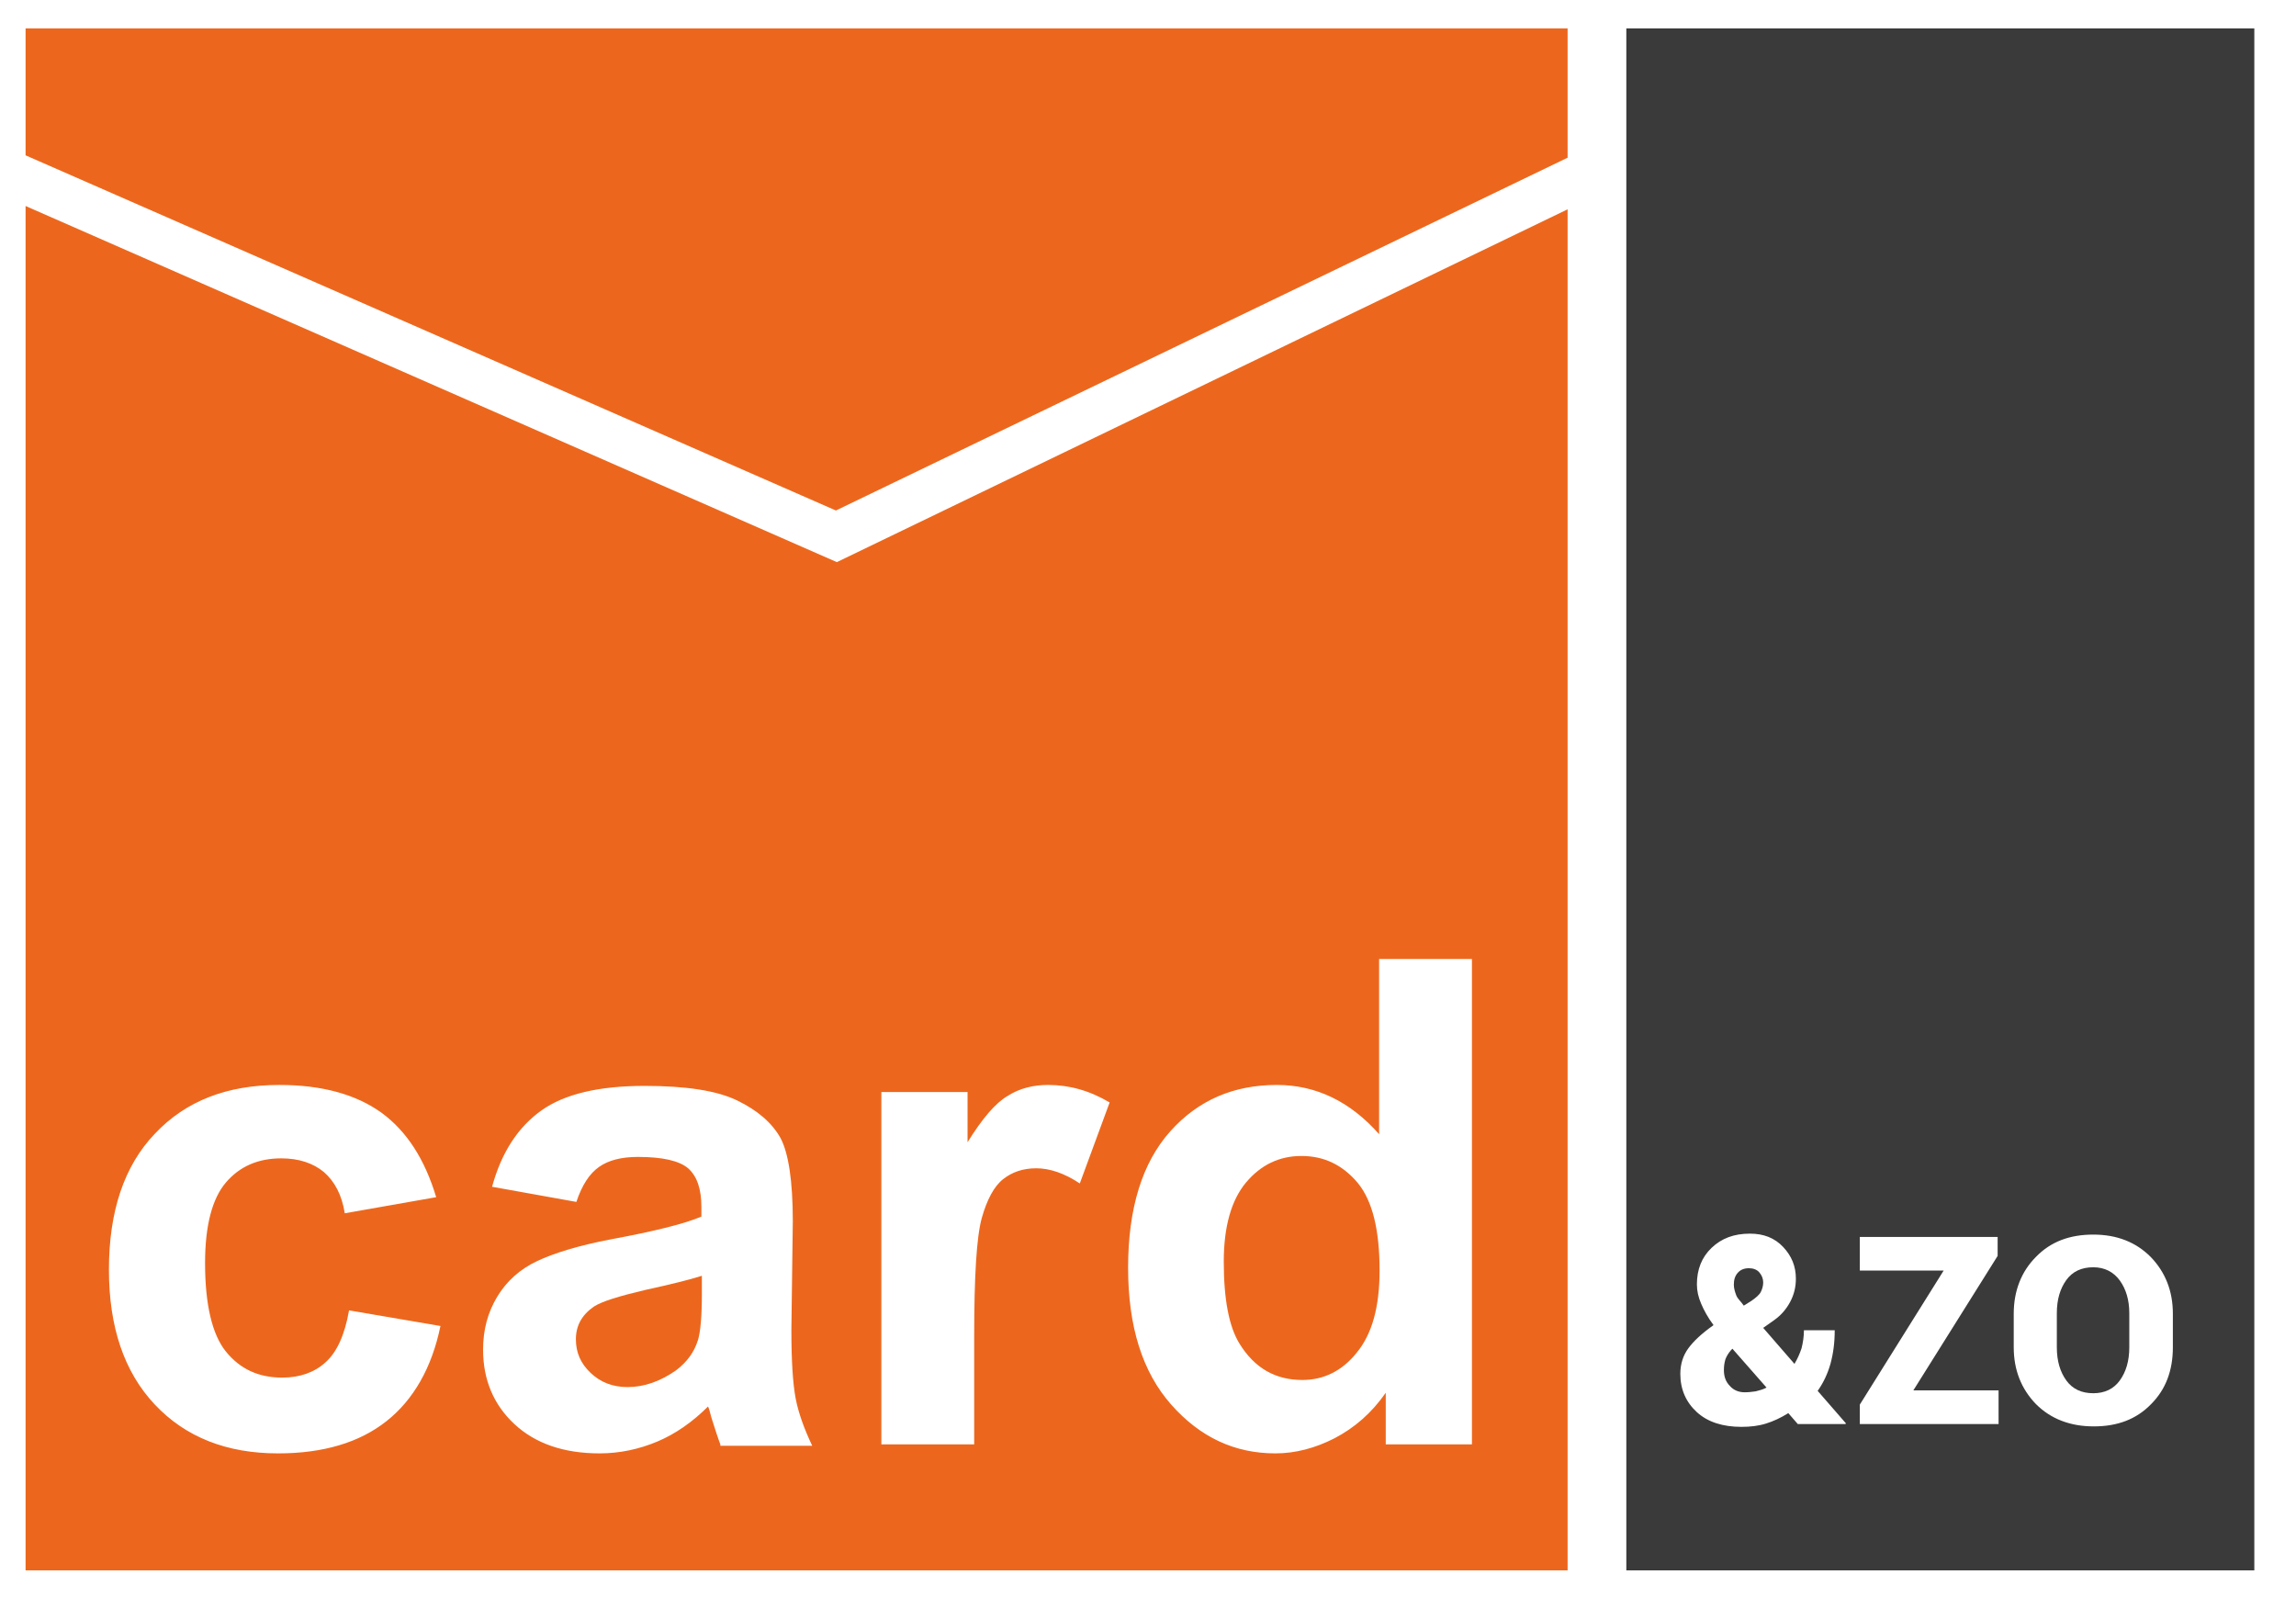
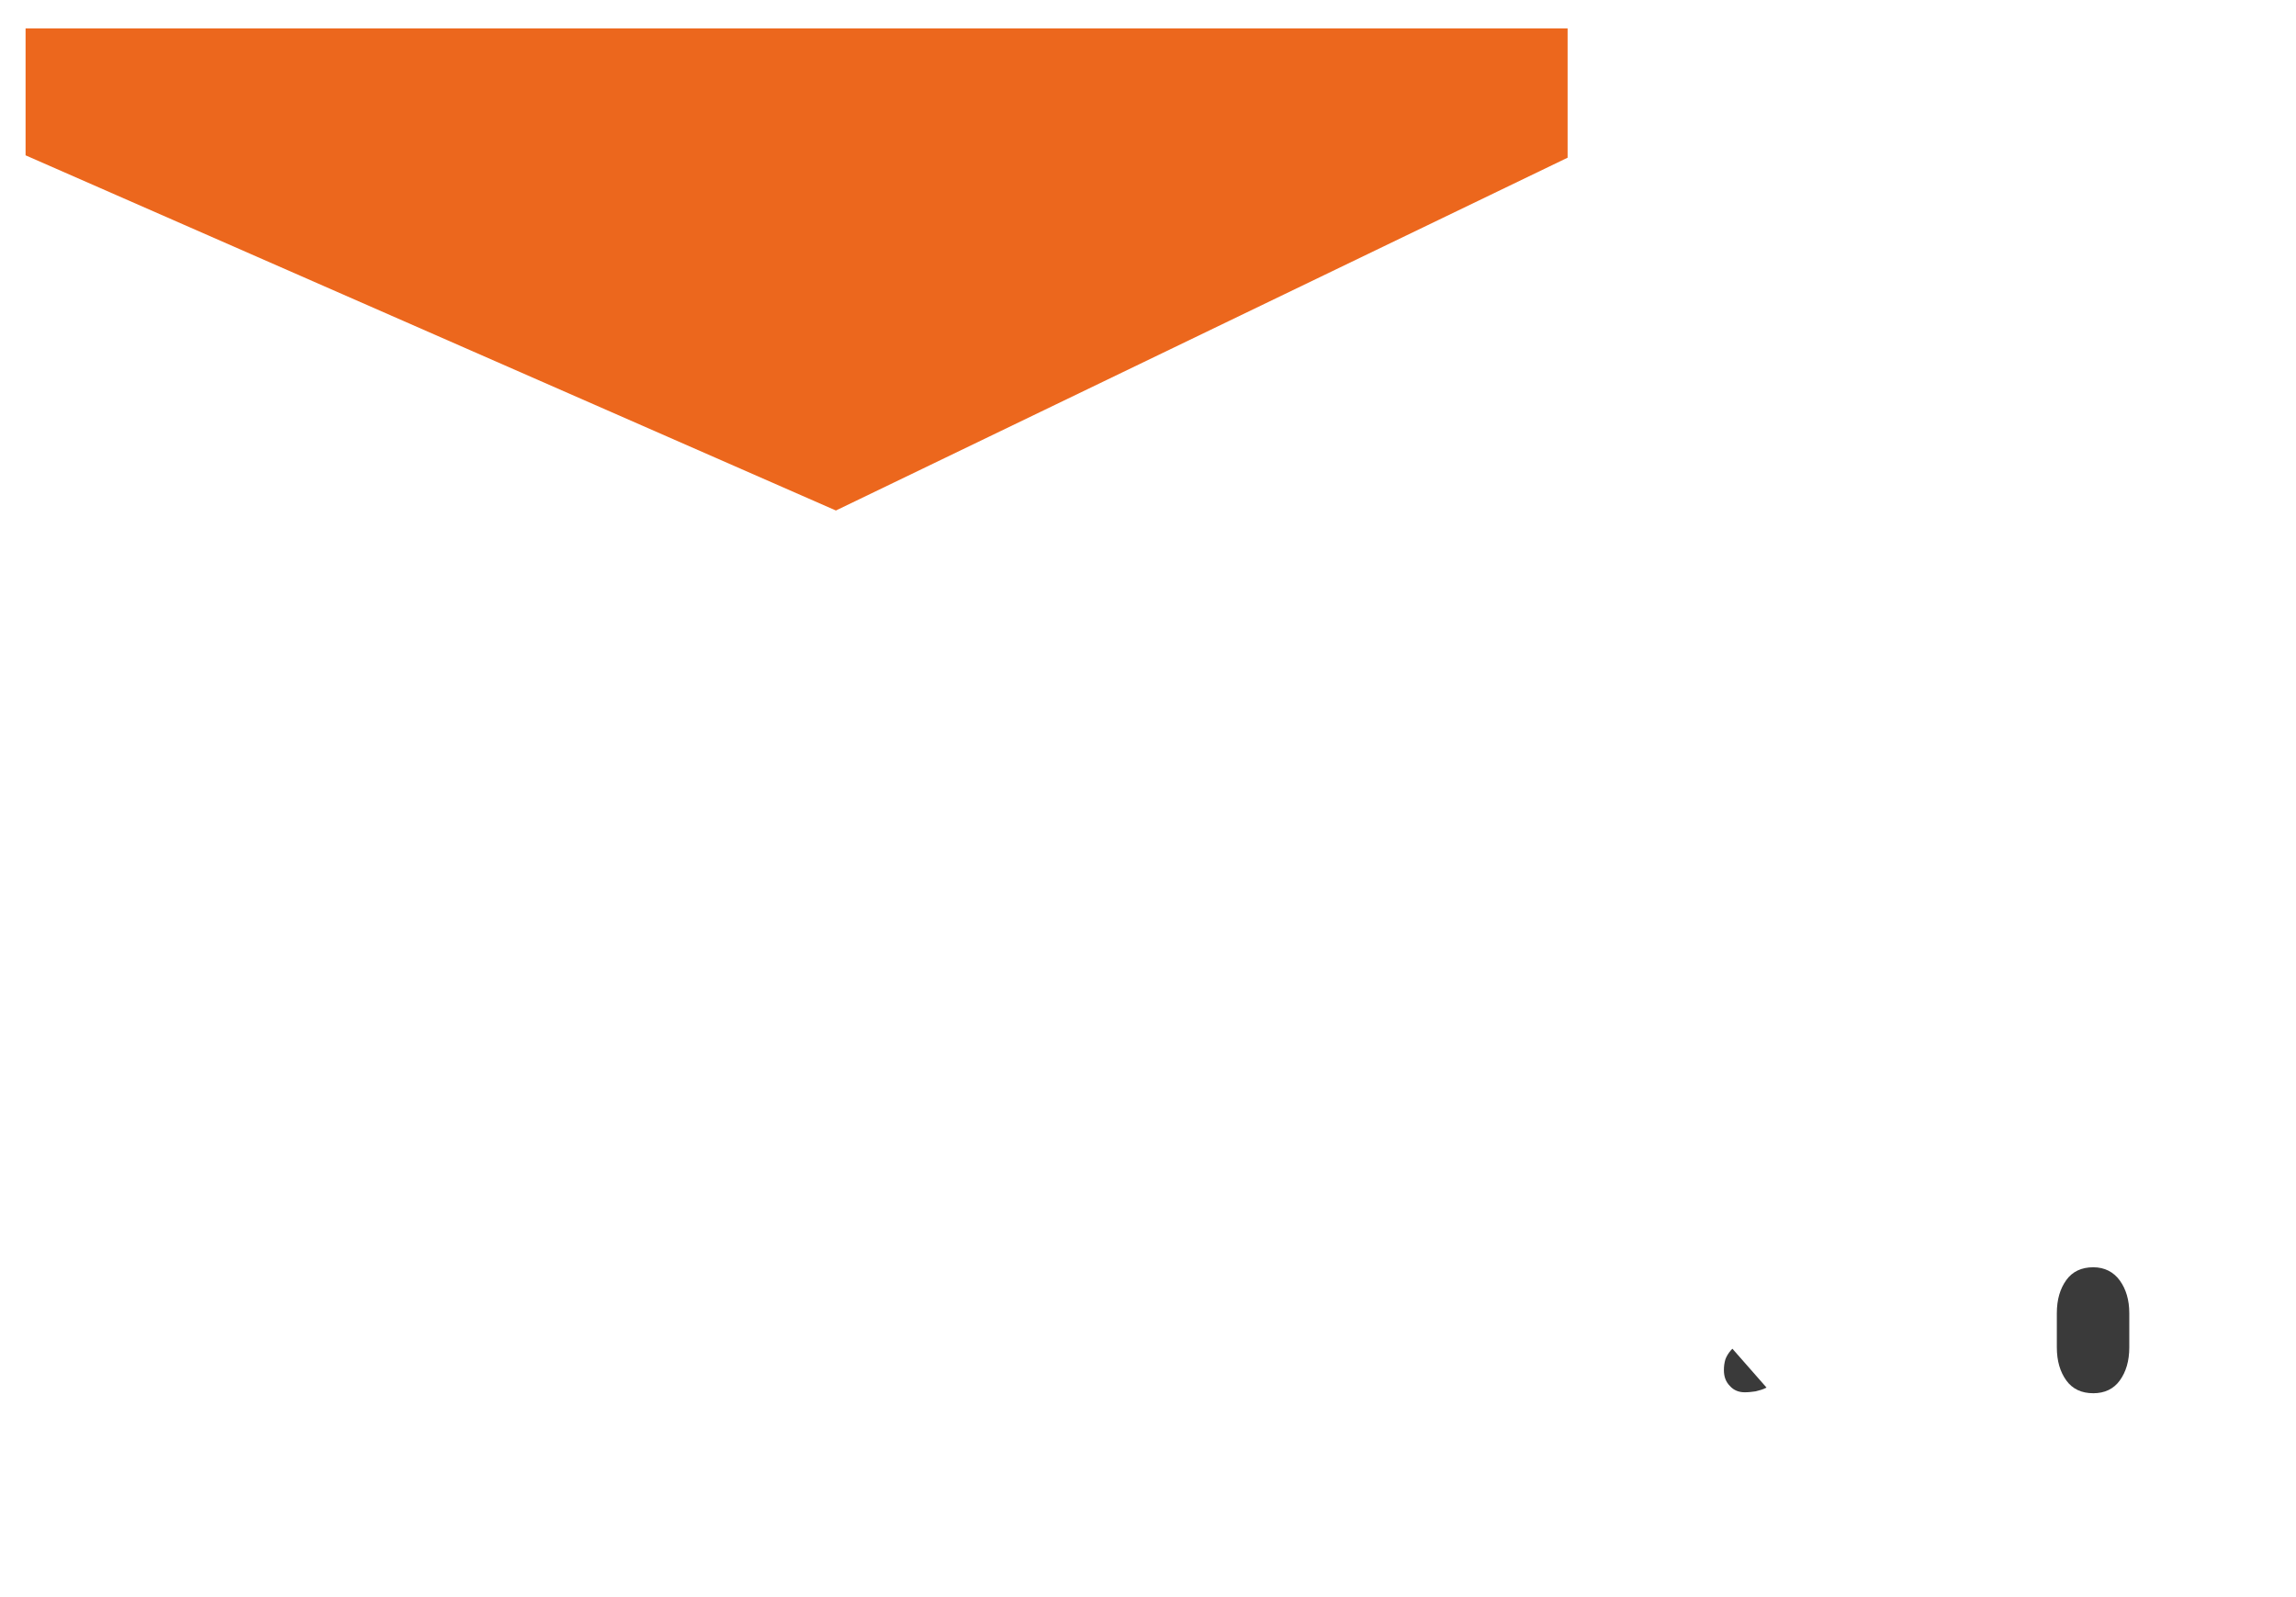
<svg xmlns="http://www.w3.org/2000/svg" version="1.1" id="Laag_1" x="0px" y="0px" viewBox="0 0 484.8 337.2" style="enable-background:new 0 0 484.8 337.2;" xml:space="preserve">
  <style type="text/css">
	.st0{fill:#EC671D;}
	.st1{fill:#3A3A3A;}
</style>
  <g>
-     <path class="st0" d="M125.4,275.9c-2.6,1.8-3.8,4.1-3.8,6.9c0,2.8,1,5.1,3.1,7.1c2.1,2,4.7,3,7.8,3c3.5,0,6.9-1.2,10.2-3.5   c2.4-1.8,3.9-3.9,4.7-6.5c0.5-1.7,0.8-4.9,0.8-9.6v-3.9c-2.5,0.8-6.5,1.8-12,3C130.7,273.7,127.1,274.8,125.4,275.9z" />
-     <path class="st0" d="M274.8,244.1c-4.7,0-8.6,1.9-11.7,5.6c-3.1,3.7-4.7,9.3-4.7,16.7c0,8,1.1,13.7,3.3,17.3   c3.2,5.2,7.6,7.7,13.3,7.7c4.5,0,8.4-1.9,11.5-5.8c3.2-3.9,4.8-9.6,4.8-17.3c0-8.6-1.5-14.7-4.6-18.5   C283.5,246,279.6,244.1,274.8,244.1z" />
-   </g>
+     </g>
  <g>
    <polygon class="st0" points="176.5,107.8 331,33.3 331,6 5.4,6 5.4,32.8  " />
-     <path class="st0" d="M176.7,118.7L5.4,43.5v288.1H331V44.2L176.7,118.7z M81.6,300.1c-5.7,4.5-13.3,6.8-22.9,6.8   c-10.8,0-19.5-3.4-26-10.3c-6.5-6.9-9.7-16.4-9.7-28.5c0-12.3,3.2-21.9,9.7-28.7c6.5-6.9,15.2-10.3,26.3-10.3c9,0,16.2,2,21.6,5.9   c5.3,3.9,9.1,9.8,11.5,17.8l-19.3,3.4c-0.6-3.8-2.1-6.7-4.4-8.7c-2.3-1.9-5.3-2.9-9-2.9c-4.9,0-8.8,1.7-11.7,5.1   c-2.9,3.4-4.4,9.1-4.4,17c0,8.8,1.5,15.1,4.4,18.7c3,3.7,6.9,5.5,11.9,5.5c3.7,0,6.8-1.1,9.1-3.2c2.4-2.1,4.1-5.8,5-11l19.3,3.3   C91.2,288.8,87.3,295.6,81.6,300.1z M152.1,305c-0.5-1.3-1.1-3.2-1.9-5.7c-0.3-1.2-0.5-1.9-0.7-2.3c-3.3,3.3-6.9,5.8-10.7,7.4   c-3.8,1.6-7.9,2.5-12.2,2.5c-7.6,0-13.6-2.1-18-6.2c-4.4-4.1-6.6-9.4-6.6-15.7c0-4.2,1-7.9,3-11.2c2-3.3,4.8-5.8,8.4-7.5   c3.6-1.7,8.8-3.3,15.6-4.6c9.2-1.7,15.6-3.3,19.1-4.8v-2c0-3.8-0.9-6.5-2.8-8.2c-1.9-1.6-5.4-2.4-10.6-2.4c-3.5,0-6.2,0.7-8.2,2.1   c-2,1.4-3.6,3.8-4.8,7.4l-17.8-3.2c2-7.3,5.5-12.6,10.4-16.1c4.9-3.5,12.2-5.2,21.8-5.2c8.8,0,15.3,1,19.6,3.1   c4.3,2.1,7.3,4.7,9.1,7.9c1.7,3.2,2.6,9.1,2.6,17.6l-0.3,22.9c0,6.5,0.3,11.3,0.9,14.5c0.6,3.1,1.8,6.4,3.5,10H152.1z M228,249.9   c-3.3-2.2-6.4-3.2-9.2-3.2c-2.8,0-5.1,0.8-7,2.3c-1.9,1.5-3.4,4.3-4.5,8.2c-1.1,4-1.6,12.3-1.6,24.9V305h-19.6v-74.4h18.2v10.6   c3.1-5,5.9-8.3,8.5-9.8c2.5-1.6,5.4-2.3,8.5-2.3c4.5,0,8.8,1.2,13,3.7L228,249.9z M310.8,305h-18.2v-10.9c-3,4.3-6.6,7.4-10.8,9.6   c-4.1,2.1-8.3,3.2-12.5,3.2c-8.6,0-15.9-3.4-22-10.3c-6.1-6.9-9.1-16.5-9.1-28.9c0-12.6,3-22.2,8.9-28.8c5.9-6.6,13.4-9.8,22.5-9.8   c8.3,0,15.5,3.5,21.6,10.4v-37h19.6V305z" />
  </g>
  <g>
    <path class="st1" d="M365.5,285.1c-0.6,0.7-1,1.4-1.2,2c-0.2,0.7-0.3,1.4-0.3,2.2c0,1.4,0.4,2.5,1.3,3.4c0.8,0.9,1.9,1.3,3.1,1.3   c0.8,0,1.6-0.1,2.3-0.2c0.8-0.2,1.6-0.4,2.3-0.8l-7.2-8.2L365.5,285.1z" />
    <path class="st1" d="M442,267.6c-2.5,0-4.4,0.9-5.7,2.7c-1.3,1.8-2,4.1-2,7v7.2c0,2.9,0.7,5.2,2,7c1.3,1.8,3.2,2.7,5.7,2.7   c2.4,0,4.3-0.9,5.6-2.7c1.3-1.8,2-4.1,2-7v-7.2c0-2.8-0.7-5.1-2-6.9C446.3,268.6,444.4,267.6,442,267.6z" />
-     <path class="st1" d="M368.2,275.7l1.6-1c1-0.7,1.7-1.3,2-1.9c0.3-0.6,0.5-1.3,0.5-2c0-0.8-0.3-1.5-0.8-2.1s-1.3-0.9-2.2-0.9   c-1,0-1.8,0.3-2.4,1c-0.6,0.7-0.8,1.5-0.8,2.5c0,0.7,0.2,1.4,0.5,2.2S367.6,274.8,368.2,275.7z" />
-     <path class="st1" d="M343.4,6v325.6H476V6H343.4z M389.6,300.7h-10l-2-2.3c-1.6,1-3.1,1.7-4.7,2.2s-3.3,0.7-5.2,0.7   c-3.9,0-7.1-1-9.4-3.1s-3.5-4.8-3.5-8.1c0-2.1,0.6-3.9,1.7-5.4s2.8-3.1,5.2-4.8l0.1-0.1c-1.2-1.6-2-3.1-2.6-4.5   c-0.6-1.4-0.9-2.7-0.9-4.1c0-3.1,1-5.7,3.1-7.7s4.7-3,8.1-3c2.9,0,5.2,0.9,7,2.8s2.7,4.1,2.7,6.7c0,1.8-0.4,3.4-1.2,4.9   c-0.8,1.5-1.9,2.8-3.3,3.8l-2.4,1.7l6.6,7.6c0.6-1,1.1-2.1,1.5-3.3c0.3-1.2,0.5-2.5,0.5-3.8h6.5c0,2.6-0.3,4.9-0.9,7.1   c-0.6,2.1-1.5,4-2.7,5.7l6,6.9L389.6,300.7z M422,300.7h-29.3v-4.1l17.7-28.3h-17.7v-7.1h29.1v4L404,293.6h18V300.7z M458.8,284.5   c0,4.9-1.5,8.9-4.6,12c-3.1,3.2-7.1,4.7-12.1,4.7c-5,0-9.1-1.6-12.2-4.7c-3.1-3.2-4.7-7.2-4.7-12v-7.1c0-4.8,1.6-8.9,4.7-12   c3.1-3.2,7.1-4.7,12.1-4.7c5,0,9,1.6,12.1,4.7c3.1,3.2,4.7,7.2,4.7,12V284.5z" />
  </g>
</svg>